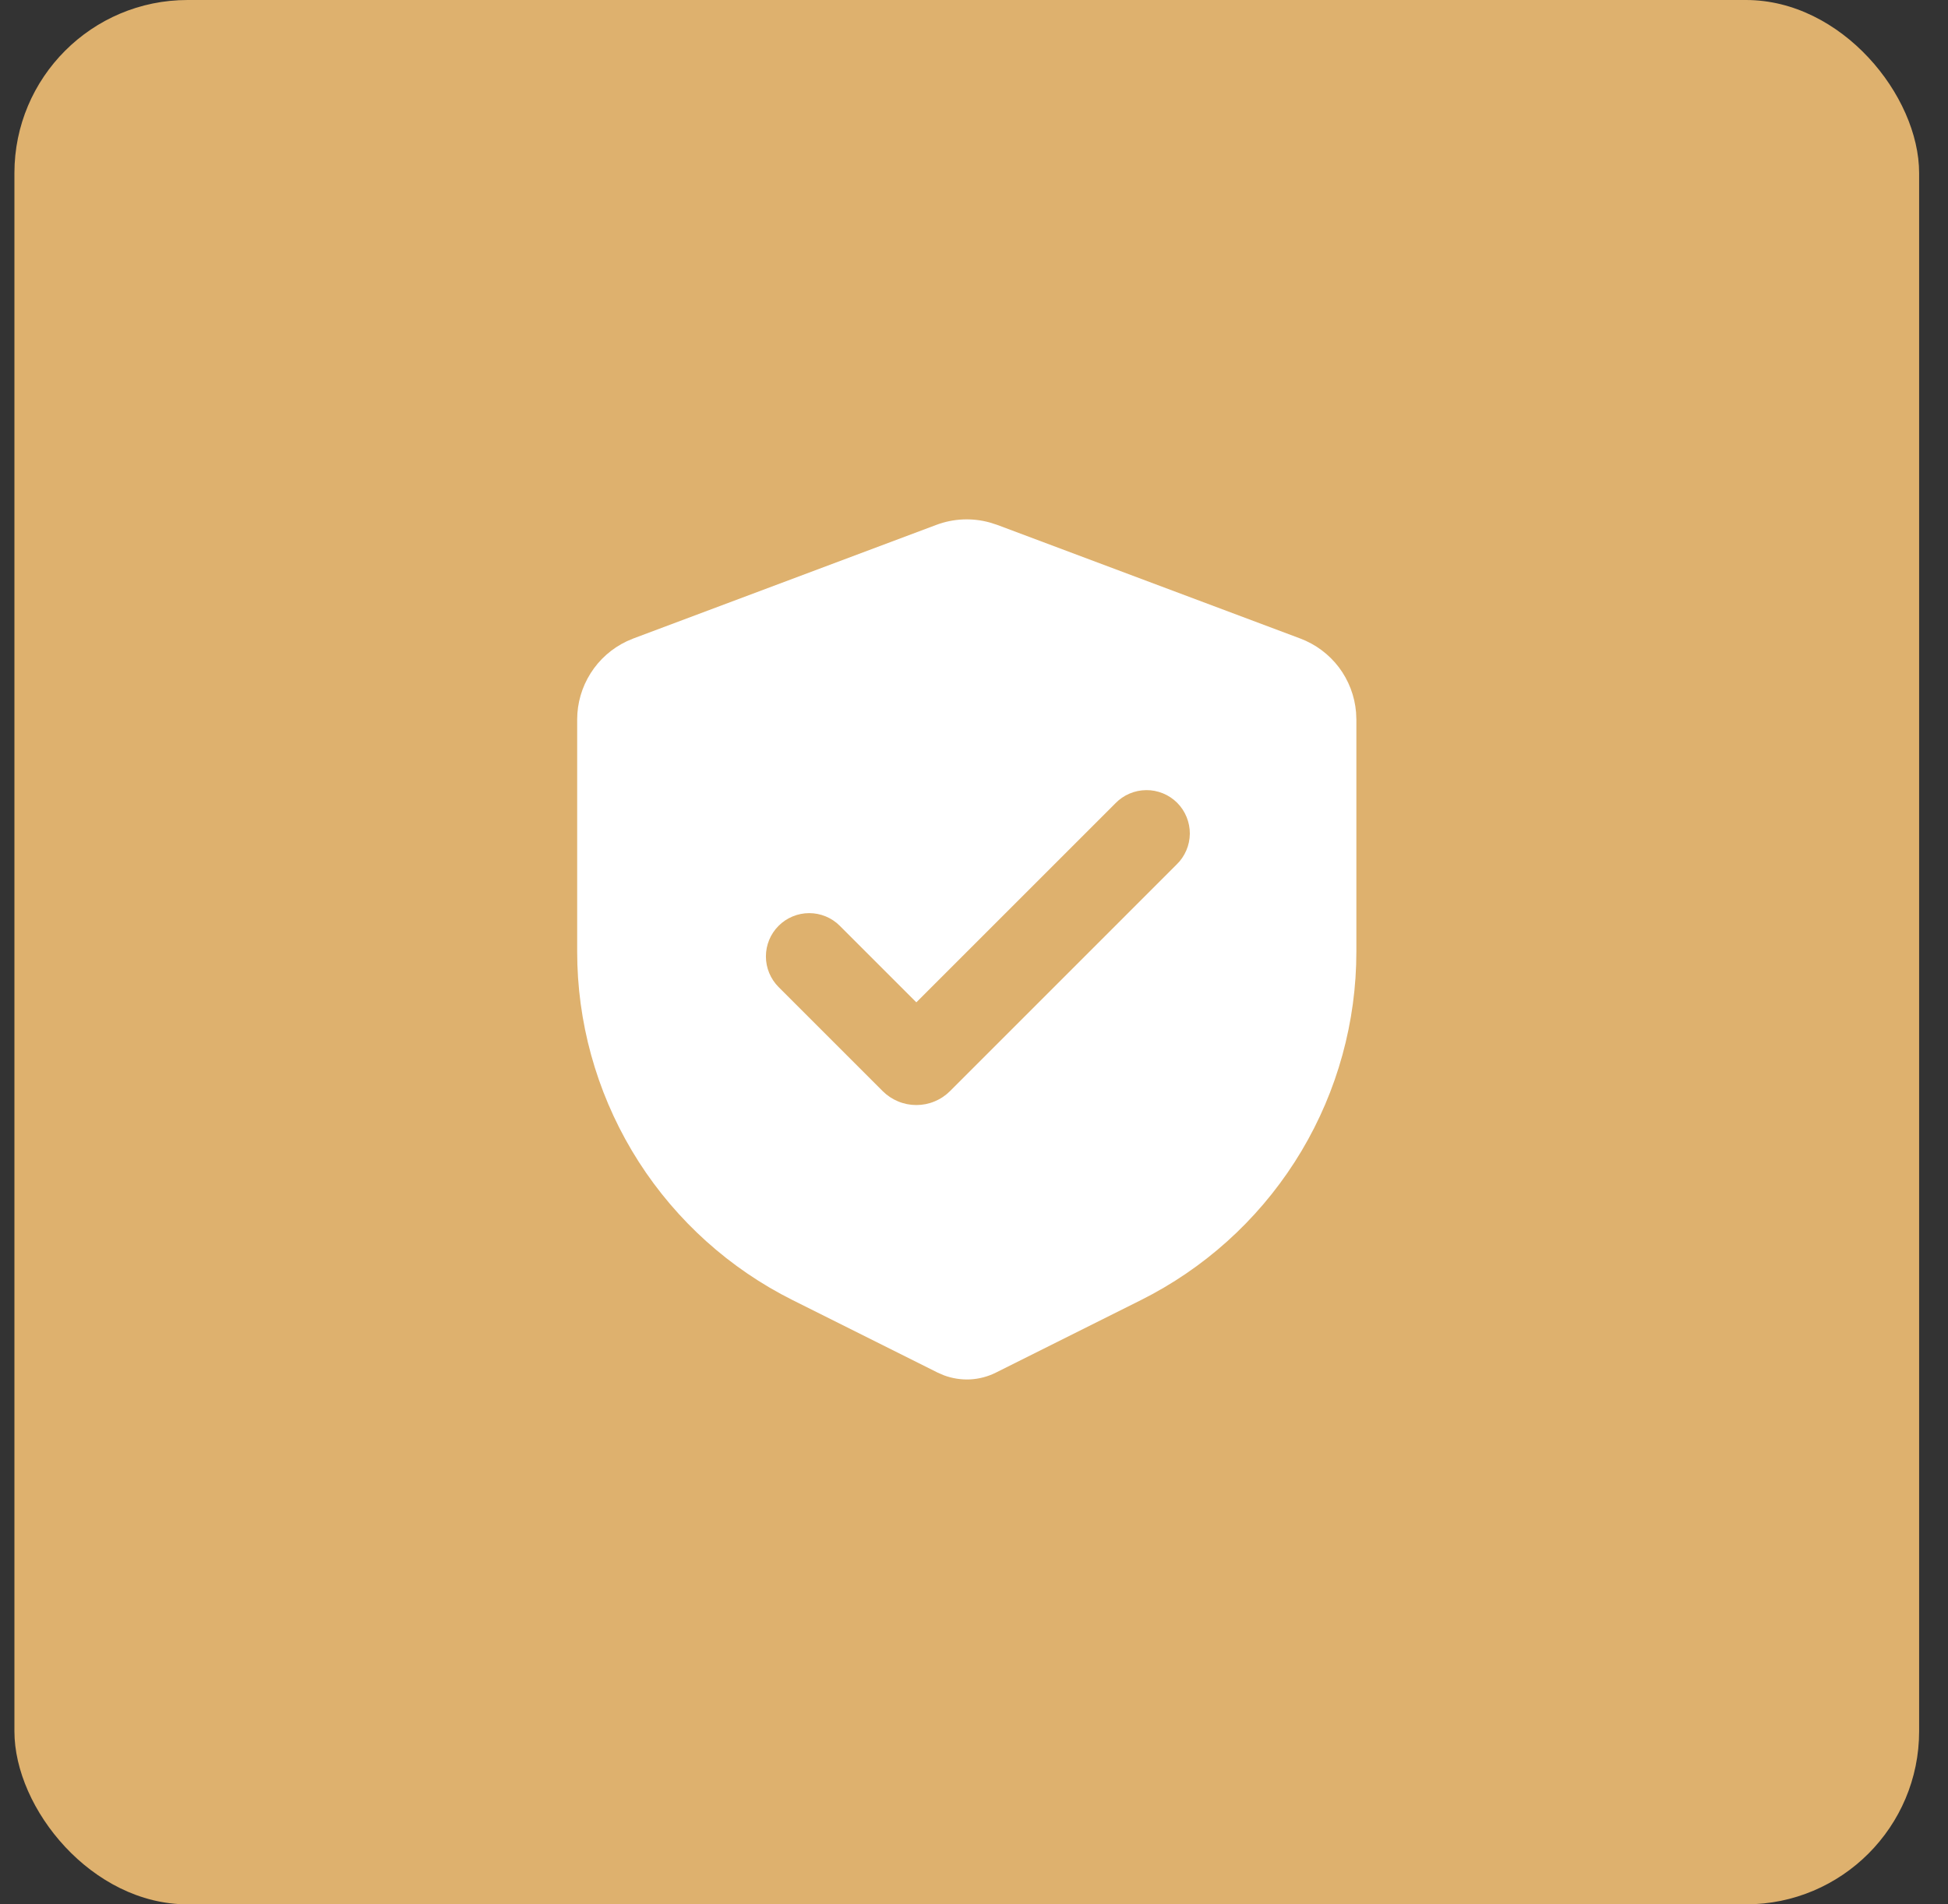
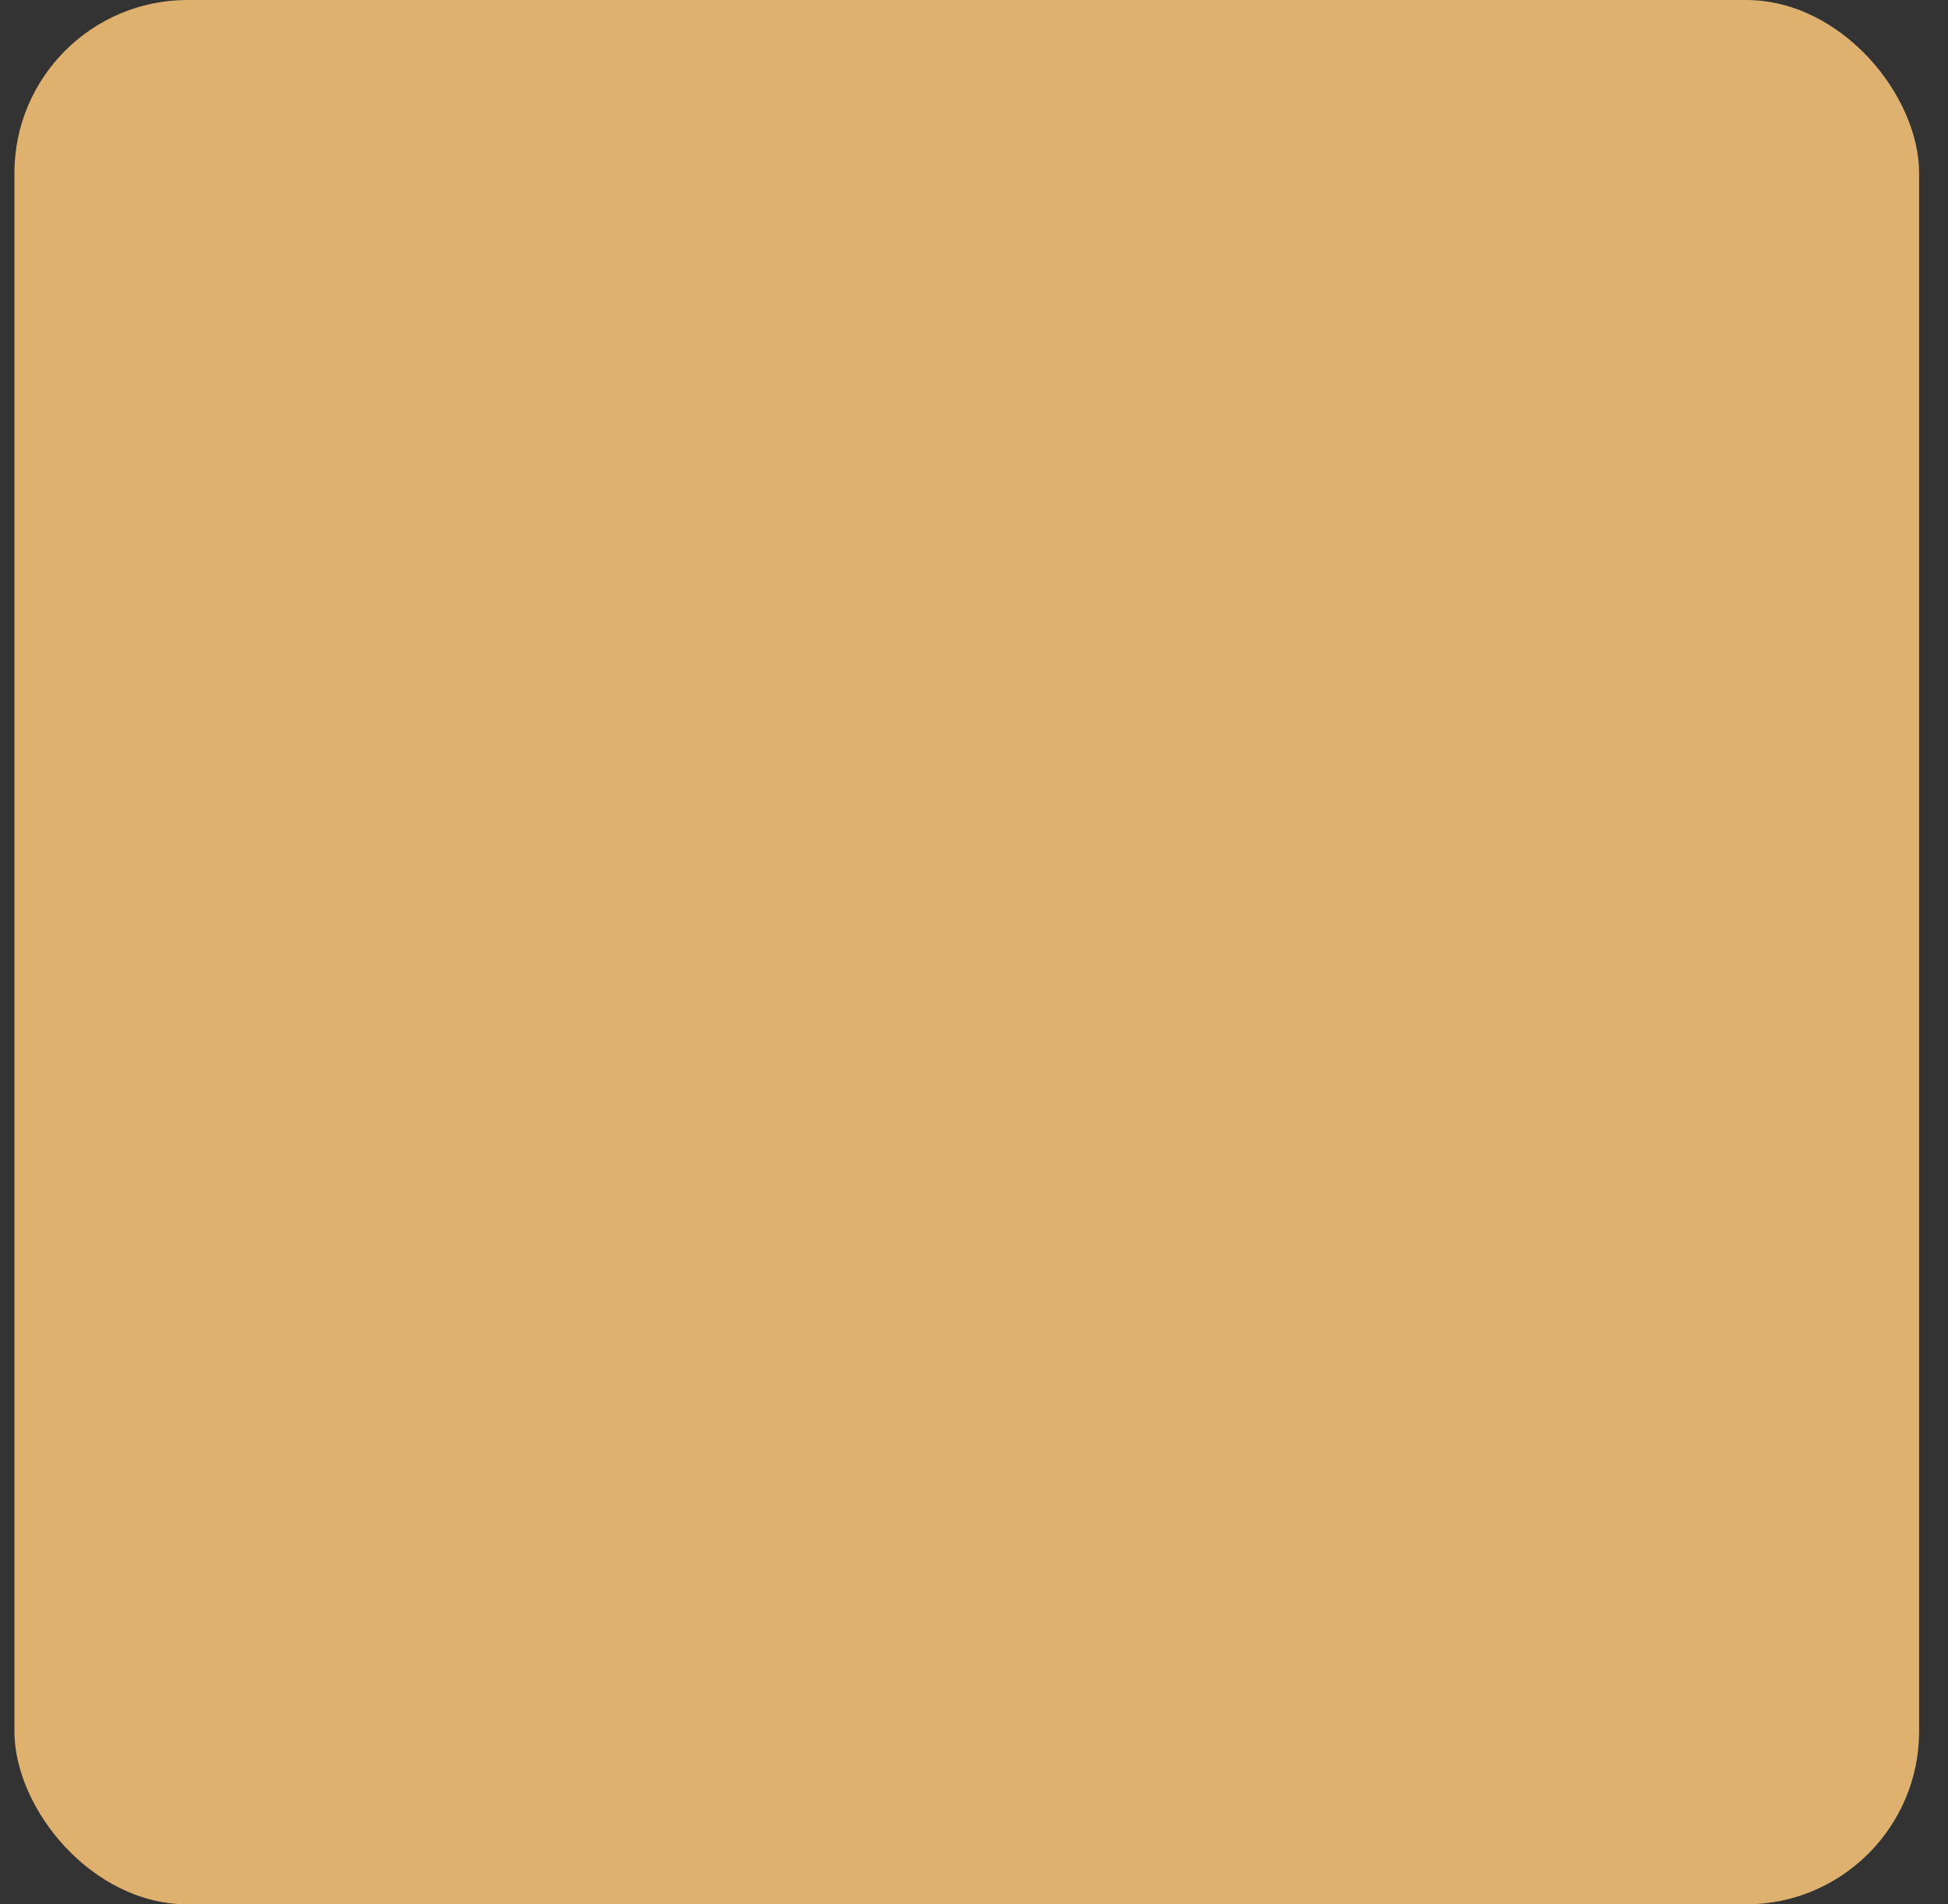
<svg xmlns="http://www.w3.org/2000/svg" width="45" height="44" viewBox="0 0 45 44" fill="none">
  <rect x="0" y="0" width="45" height="44" fill="#333333" stroke="none" />
  <rect x="0.333" width="44" height="44" rx="4" fill="#DEB16E" />
-   <path fill-rule="evenodd" clip-rule="evenodd" d="M21.631 12.127C22.026 11.979 22.457 11.96 22.863 12.072L23.035 12.127L30.035 14.752C30.39 14.885 30.7 15.116 30.929 15.418C31.157 15.721 31.295 16.082 31.326 16.46L31.333 16.625V21.988C31.333 23.608 30.896 25.199 30.067 26.591C29.238 27.983 28.049 29.126 26.624 29.899L26.358 30.038L23.004 31.715C22.82 31.807 22.618 31.86 22.412 31.871C22.206 31.881 22 31.849 21.806 31.777L21.662 31.715L18.308 30.038C16.859 29.313 15.632 28.21 14.757 26.846C13.883 25.482 13.392 23.907 13.338 22.288L13.333 21.988V16.625C13.333 16.246 13.441 15.875 13.644 15.555C13.846 15.235 14.136 14.979 14.478 14.817L14.631 14.752L21.631 12.127ZM25.766 18.561L21.168 23.159L19.4 21.391C19.213 21.203 18.958 21.098 18.693 21.098C18.428 21.098 18.173 21.204 17.986 21.391C17.798 21.579 17.693 21.833 17.693 22.099C17.693 22.364 17.799 22.618 17.986 22.806L20.39 25.21C20.492 25.312 20.614 25.393 20.747 25.448C20.881 25.504 21.024 25.532 21.168 25.532C21.313 25.532 21.456 25.504 21.589 25.448C21.723 25.393 21.844 25.312 21.946 25.21L27.18 19.975C27.276 19.883 27.352 19.772 27.404 19.65C27.457 19.528 27.484 19.397 27.486 19.264C27.487 19.131 27.461 19 27.411 18.877C27.361 18.754 27.287 18.642 27.193 18.548C27.099 18.454 26.987 18.38 26.864 18.33C26.741 18.28 26.61 18.254 26.477 18.256C26.344 18.257 26.213 18.284 26.091 18.337C25.969 18.389 25.859 18.465 25.766 18.561Z" fill="white" />
</svg>